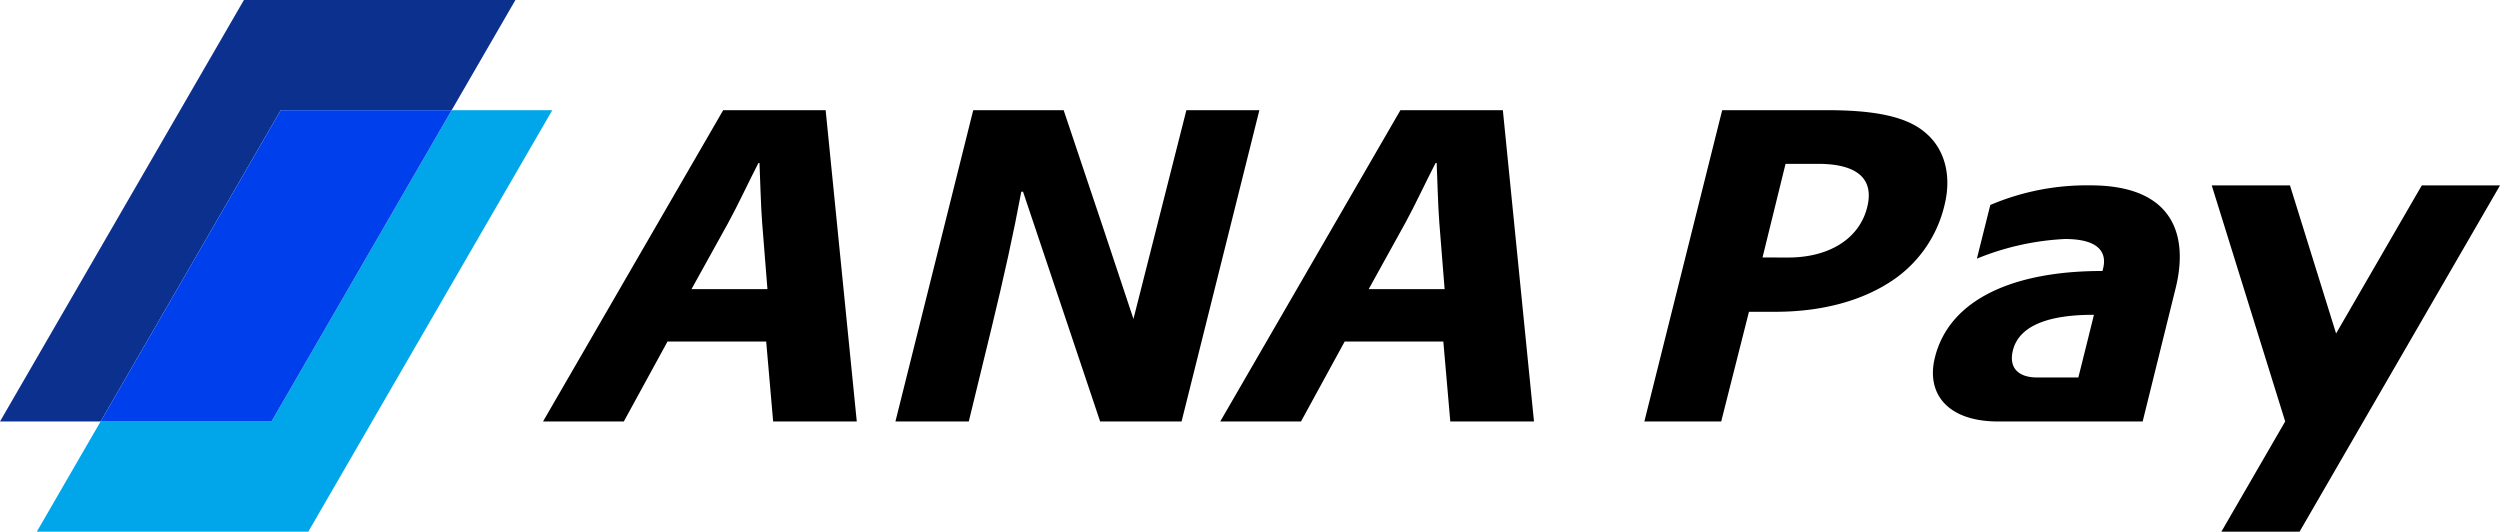
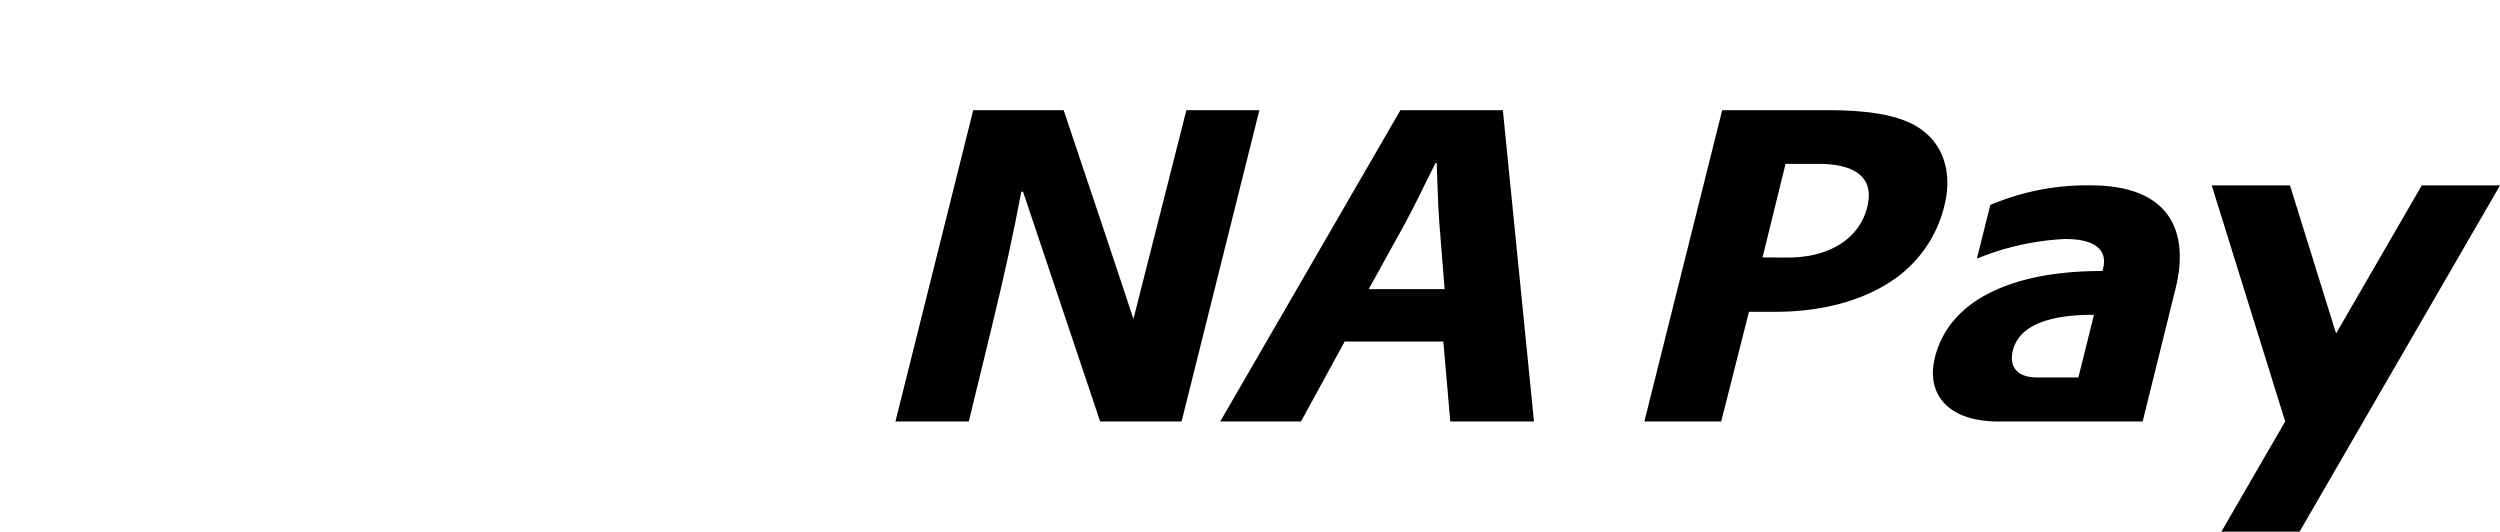
<svg xmlns="http://www.w3.org/2000/svg" width="407.5" height="86.663" viewBox="0 0 407.5 86.663">
  <defs>
    <clipPath id="clip-path">
      <rect id="長方形_22432" data-name="長方形 22432" width="407.5" height="86.663" fill="none" />
    </clipPath>
  </defs>
  <g id="グループ_13842" data-name="グループ 13842" clip-path="url(#clip-path)">
    <path id="パス_31117" data-name="パス 31117" d="M194.472,12.21h17.084c7.755,0,13.058,1.024,16.127,3.749,2.956,2.517,4.258,6.751,3.029,11.722a20.43,20.43,0,0,1-8.073,12c-5.23,3.677-12.089,5.392-19.486,5.392h-4.317l-4.524,17.875H181.787Zm6.572,24.012c1,0,2.334,0,4.181.006,6.712,0,11.617-3.081,12.888-8.219,1.156-4.667-1.678-7.053-8.052-7.053H204.8Z" transform="translate(86.245 5.749)" />
    <path id="パス_31118" data-name="パス 31118" d="M247.874,59.029l-23.544,0c-8.264,0-11.778-4.532-10.324-10.413,2.372-9.59,12.959-14.136,27.315-14.118l.118-.469c.482-1.958.016-4.754-6.263-4.742a43.247,43.247,0,0,0-14.323,3.2l2.187-8.748a40.157,40.157,0,0,1,16.323-3.2c13.515,0,16.027,8.113,13.889,16.757Zm-7.943-17.384c-6.632-.032-12.124,1.418-13.209,5.8-.733,2.967,1.05,4.408,3.921,4.408h6.75s1.457-5.833,1.544-6.185Z" transform="translate(101.379 9.673)" />
    <path id="パス_31119" data-name="パス 31119" d="M278.751,20.544l-13.972,24.14-7.517-24.14H244.51l11.972,38.479-10.4,17.967h12.744L291.5,20.544Z" transform="translate(116.003 9.673)" />
-     <path id="パス_31120" data-name="パス 31120" d="M80.32,49.924,73.2,62.952H60.032L89.4,12.212h16.7l5.074,50.74H97.542L96.408,49.924Zm16.292-8.547-.861-10.783c-.231-3-.3-6.8-.435-9.771h-.175c-1.547,2.984-3.326,6.836-4.942,9.784L84.233,41.377Z" transform="translate(28.481 5.75)" />
    <path id="パス_31121" data-name="パス 31121" d="M146.7,12.21h11.614L145.632,62.953H132.359L125.8,43.4c-1.831-5.5-4.021-11.989-6.014-17.913l-.282.025c-1.246,6.722-2.834,13.9-4.846,22.19l-3.711,15.252H98.99L111.673,12.21h14.738l6.352,18.926,5.025,15.1,8.63-34.027" transform="translate(46.964 5.749)" />
    <path id="パス_31122" data-name="パス 31122" d="M155.183,49.924l-7.119,13.028H134.9l29.368-50.74h16.7l5.074,50.74H172.4l-1.134-13.028Zm16.292-8.547-.861-10.783c-.231-3-.3-6.8-.435-9.771H170c-1.547,2.984-3.326,6.836-4.942,9.784L159.1,41.377Z" transform="translate(63.998 5.75)" />
-     <path id="パス_31123" data-name="パス 31123" d="M71.69,12.211,42.319,62.953H14.464L4.071,80.913H48.32l39.767-68.7Z" transform="translate(1.931 5.75)" fill="#00a6e9" />
-     <path id="パス_31124" data-name="パス 31124" d="M73.621,17.96,84.016,0H39.76L0,68.7H16.4L45.759,17.96Z" transform="translate(0 0)" fill="#0b308e" />
-     <path id="パス_31125" data-name="パス 31125" d="M68.346,12.211H40.483L11.12,62.953H38.975Z" transform="translate(5.276 5.75)" fill="#0040ec" />
  </g>
</svg>